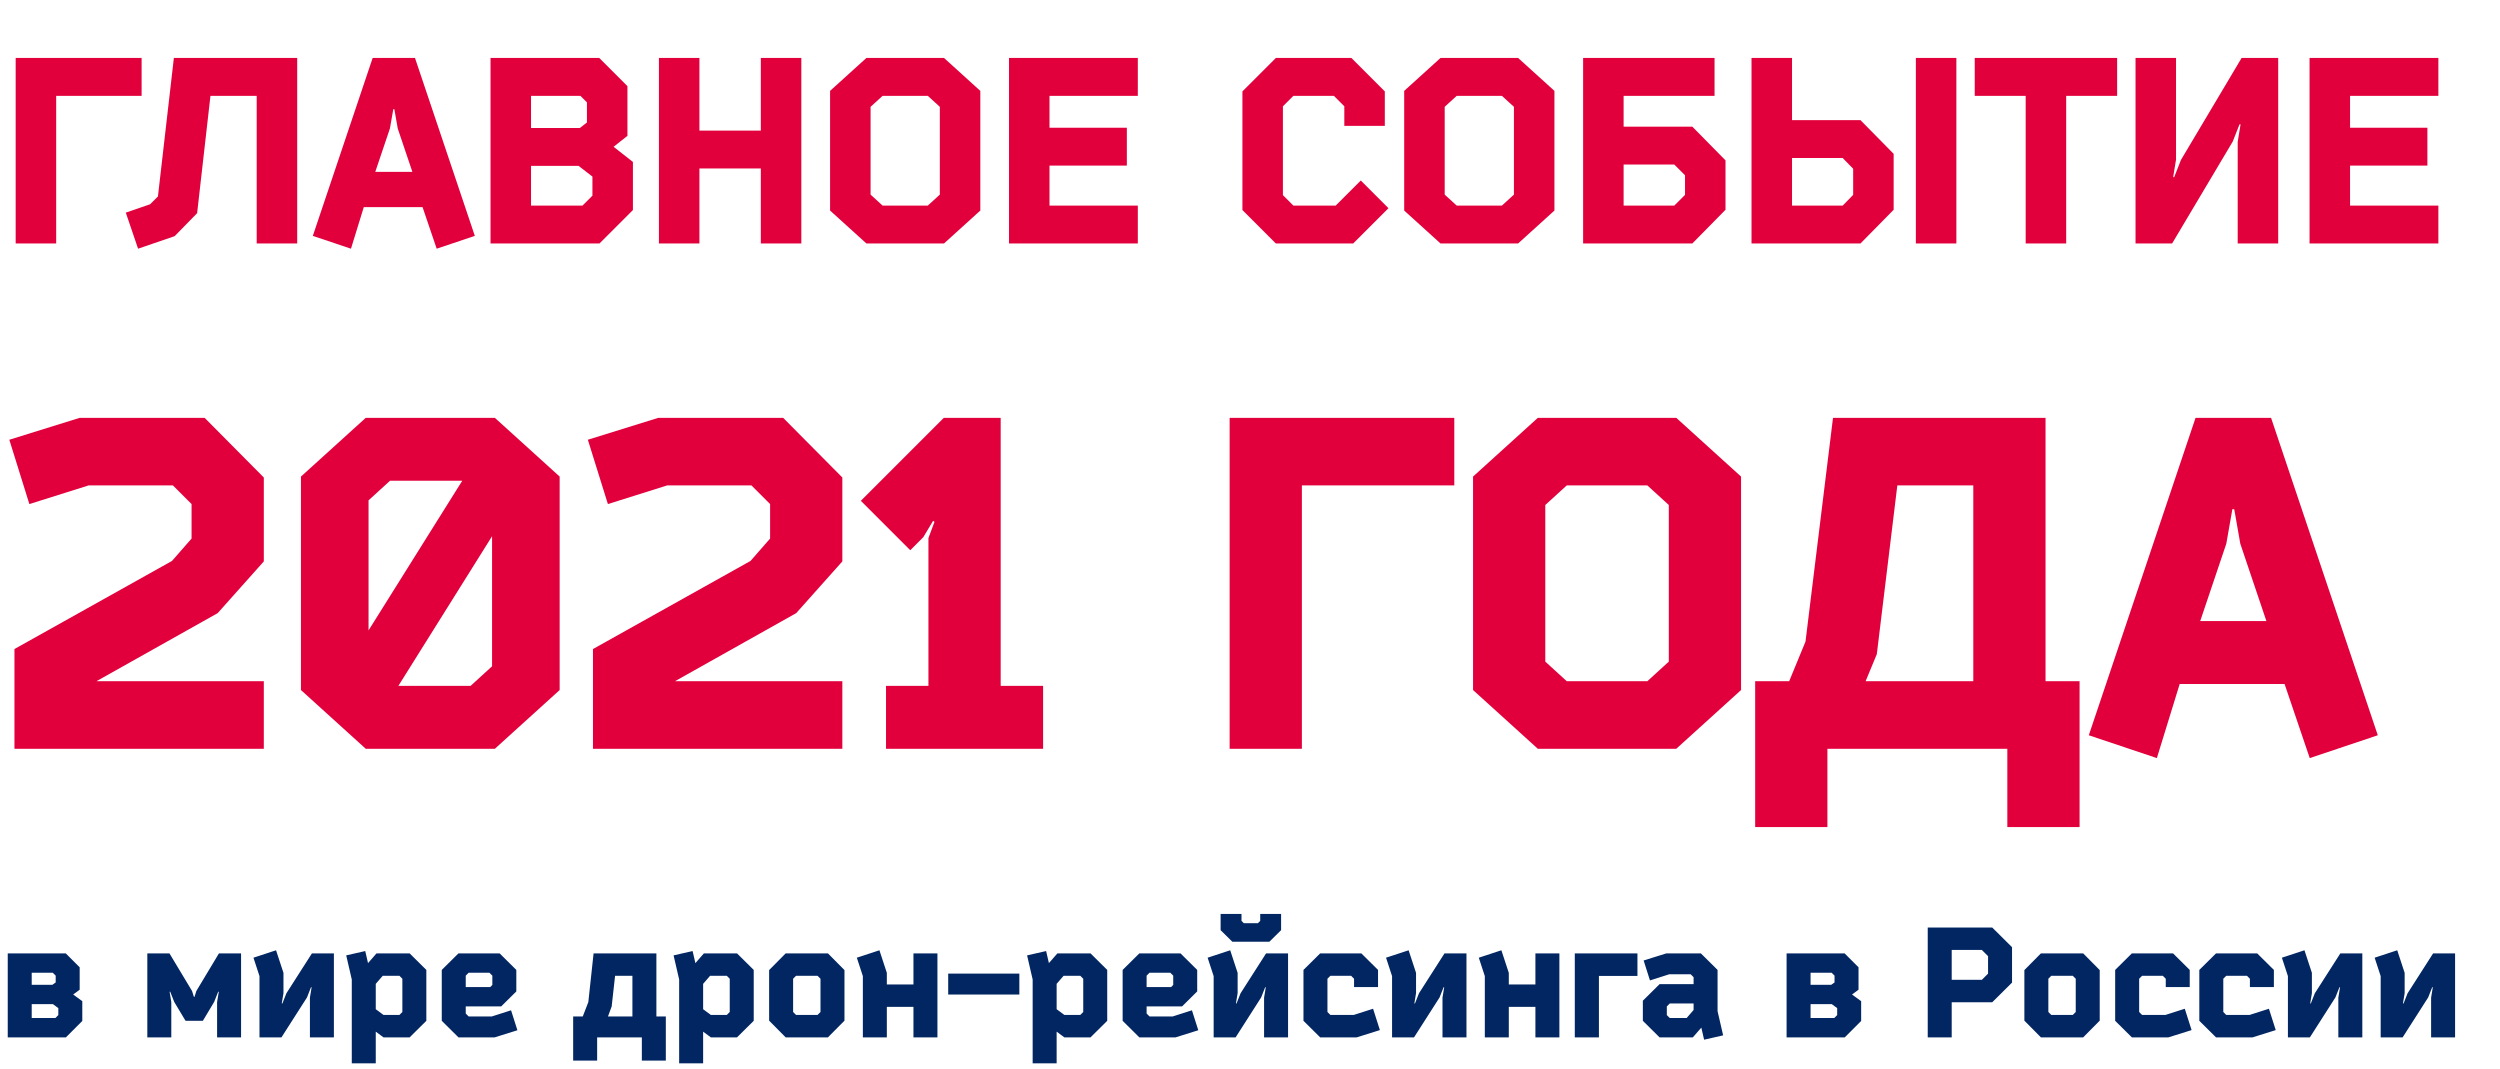
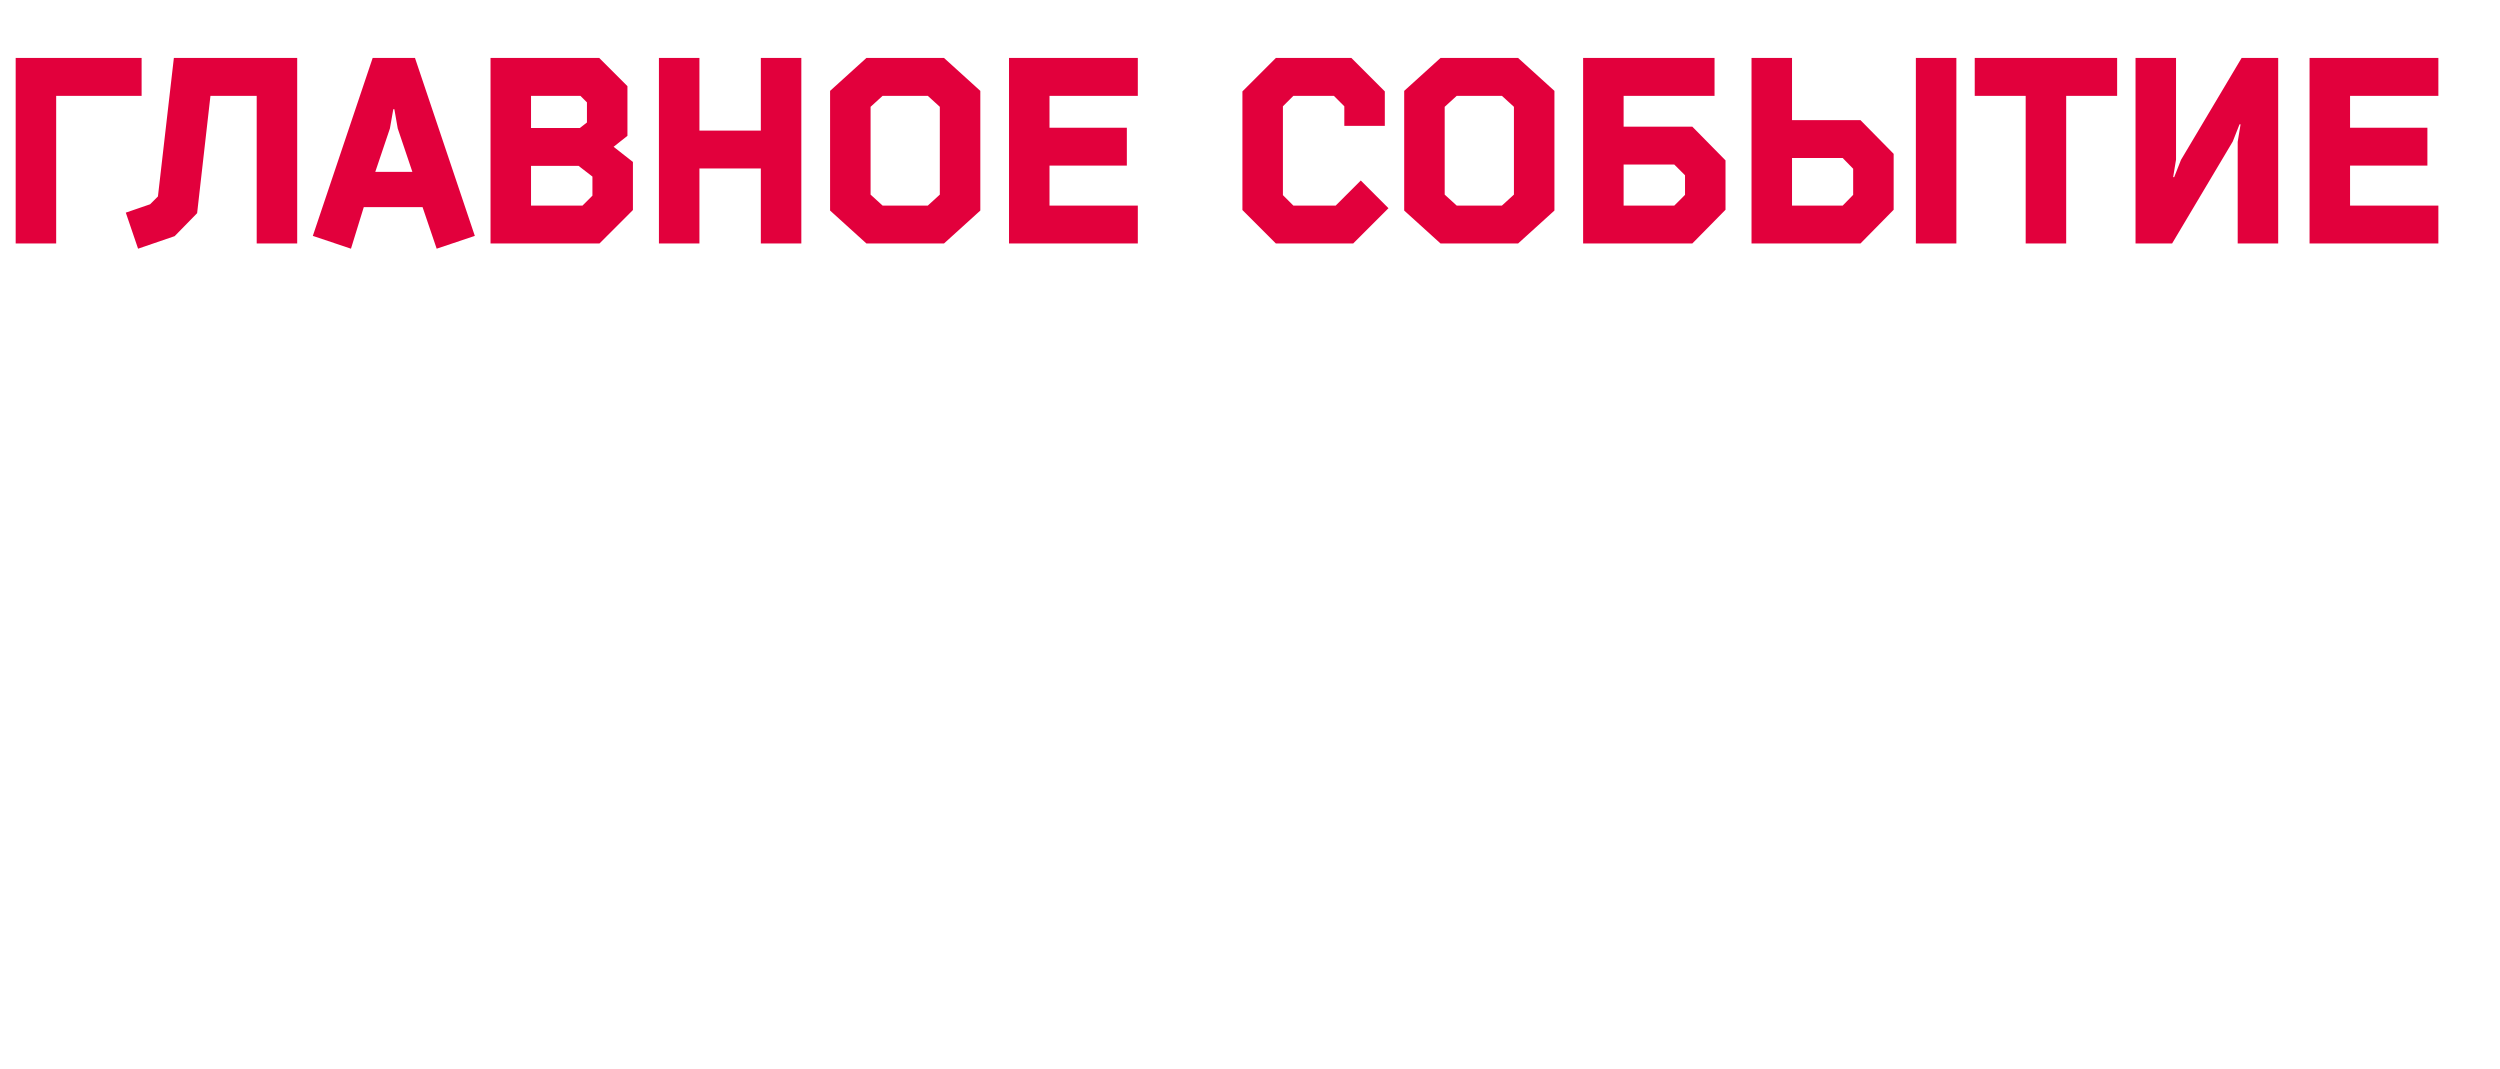
<svg xmlns="http://www.w3.org/2000/svg" width="421" height="180" viewBox="0 0 421 180" fill="none">
  <path d="M9.46 16.14H23.848V9.76H2.64V41H9.46V16.14ZM50.048 9.76H29.28L26.596 33.08L25.276 34.4L21.184 35.808L23.252 41.88L29.412 39.768L33.196 35.896L35.44 16.14H43.228V41H50.048V9.76ZM62.756 9.76L52.68 39.724L59.104 41.88L61.26 34.884H71.16L73.536 41.88L79.96 39.724L69.884 9.76H62.756ZM69.444 28.944H63.196L65.66 21.64L66.232 18.384H66.408L66.98 21.64L69.444 28.944ZM99.765 29.736V32.948L98.093 34.62H89.425V27.932H97.433L99.765 29.736ZM89.425 16.14H97.741L98.841 17.24V20.628L97.653 21.552H89.425V16.14ZM103.329 24.72L105.661 22.872V14.512L100.909 9.76H82.605V41H100.953L106.585 35.368V27.272L103.329 24.72ZM128.124 21.992H117.784V9.76H110.964V41H117.784V28.372H128.124V41H134.944V9.76H128.124V21.992ZM145.902 9.76L139.786 15.304V35.456L145.902 41H158.97L165.086 35.456V15.304L158.97 9.76H145.902ZM158.266 17.988V32.772L156.242 34.62H148.63L146.606 32.772V17.988L148.63 16.14H156.242L158.266 17.988ZM169.917 41H191.609V34.62H176.737V27.888H189.761V21.508H176.737V16.14H191.609V9.76H169.917V41ZM224.931 34.62H217.803L216.043 32.86V17.9L217.803 16.14H224.623L226.383 17.9V21.2H233.203V15.392L227.571 9.76H214.855L209.223 15.392V35.368L214.855 41H227.879L233.819 35.06L229.155 30.396L224.931 34.62ZM242.582 9.76L236.466 15.304V35.456L242.582 41H255.65L261.766 35.456V15.304L255.65 9.76H242.582ZM254.946 17.988V32.772L252.922 34.62H245.31L243.286 32.772V17.988L245.31 16.14H252.922L254.946 17.988ZM266.597 41H284.989L290.577 35.324V27.008L284.989 21.332H273.417V16.14H288.729V9.76H266.597V41ZM283.757 29.516V32.816L281.953 34.62H273.417V27.712H281.953L283.757 29.516ZM322.632 41H329.452V9.76H322.632V41ZM312.072 28.416V32.816L310.312 34.62H301.776V26.612H310.312L312.072 28.416ZM294.956 41H313.304L318.892 35.324V25.908L313.304 20.232H301.776V9.76H294.956V41ZM347.945 16.14H356.525V9.76H332.545V16.14H341.125V41H347.945V16.14ZM366.444 9.76H359.624V41H365.784L375.992 23.84L377.136 20.936H377.312L376.828 23.884V41H383.648V9.76H377.488L367.28 26.92L366.136 29.824H365.96L366.444 26.876V9.76ZM388.929 41H410.621V34.62H395.749V27.888H408.773V21.508H395.749V16.14H410.621V9.76H388.929V41Z" fill="#E2003C" />
-   <path d="M2.433 109.296V126.093H44.426V114.712H16.248L36.656 103.252L44.426 94.54V80.411L34.458 70.364H13.422L1.57 74.053L4.945 84.885L14.913 81.746H29.12L32.26 84.885V90.694L28.963 94.461L2.433 109.296ZM61.593 70.364L50.682 80.254V116.203L61.593 126.093H83.335L94.245 116.203V80.254L83.335 70.364H61.593ZM79.253 115.497H67.087L82.864 90.301V112.2L79.253 115.497ZM65.674 80.961H77.84L62.063 106.156V84.257L65.674 80.961ZM99.858 109.296V126.093H141.851V114.712H113.672L134.08 103.252L141.851 94.54V80.411L131.882 70.364H110.847L98.994 74.053L102.37 84.885L112.338 81.746H126.545L129.685 84.885V90.694L126.388 94.461L99.858 109.296ZM155.485 90.458L157.133 87.711L157.369 87.868L156.348 90.615V115.497H149.206V126.093H175.657V115.497H168.515V70.364H158.939L144.967 84.336L153.287 92.656L155.485 90.458ZM219.237 81.746H244.903V70.364H207.07V126.093H219.237V81.746ZM258.971 70.364L248.061 80.254V116.203L258.971 126.093H282.283L293.193 116.203V80.254L282.283 70.364H258.971ZM281.027 85.042V111.415L277.417 114.712H263.838L260.227 111.415V85.042L263.838 81.746H277.417L281.027 85.042ZM350.2 114.712H344.47V70.364H308.678L304.047 108.04L301.3 114.712H295.57V139.28H307.736V126.093H338.034V139.28H350.2V114.712ZM316.056 110.159L319.51 81.746H332.304V114.712H314.172L316.056 110.159ZM369.73 70.364L351.755 123.817L363.215 127.663L367.061 115.183H384.722L388.96 127.663L400.42 123.817L382.446 70.364H369.73ZM381.661 104.587H370.515L374.91 91.557L375.931 85.749H376.245L377.265 91.557L381.661 104.587Z" fill="#E2003C" />
-   <path d="M8.831 165.835H5.34V163.803H8.883L9.378 164.298V165.445L8.831 165.835ZM9.821 169.769V170.941L9.326 171.436H5.34V169.092H8.909L9.821 169.769ZM13.859 168.597L12.322 167.477L13.416 166.669V162.892L11.072 160.547H1.303V174.693H11.098L13.859 171.931V168.597ZM28.847 168.753L28.561 167.008H28.665L29.342 168.727L31.244 171.905H34.162L36.063 168.727L36.741 167.008H36.845L36.558 168.753V174.693H40.596V160.547H36.871L33.068 166.877L32.755 167.867H32.651L32.338 166.877L28.535 160.547H24.809V174.693H28.847V168.753ZM48.231 167.268L47.553 168.988H47.449L47.736 167.242V163.83L46.485 160.026L42.682 161.277C42.968 162.136 43.411 163.491 43.698 164.377V174.693H47.397L51.695 167.972L52.373 166.252H52.477L52.19 167.998V174.693H56.228V160.547H52.529L48.231 167.268ZM64.45 164.324H67.264L67.758 164.819V170.42L67.264 170.915H64.58L63.278 169.951V165.679L64.45 164.324ZM63.408 160.547L61.975 162.188L61.506 160.156L58.302 160.886L59.24 164.95V179.069H63.278V173.729L64.58 174.693H68.983L71.796 171.905V163.335L68.983 160.547H63.408ZM82.807 171.176H78.925L78.43 170.681V169.483H84.396L86.949 166.956V163.335L84.136 160.547H77.206L74.393 163.335V171.905L77.206 174.693H83.302L87.131 173.494L86.063 170.134L82.807 171.176ZM78.925 163.803H82.416L82.911 164.298V165.862L82.546 166.226H78.43V164.298L78.925 163.803ZM103.007 169.483L103.58 164.324H106.498V171.176H102.382L103.007 169.483ZM108.087 174.693V178.6H112.125V171.176H110.536V160.547H99.959L99.073 168.753L98.136 171.176H96.52V178.6H100.558V174.693H108.087ZM119.579 164.324H122.393L122.888 164.819V170.42L122.393 170.915H119.709L118.407 169.951V165.679L119.579 164.324ZM118.537 160.547L117.104 162.188L116.635 160.156L113.431 160.886L114.369 164.95V179.069H118.407V173.729L119.709 174.693H124.112L126.926 171.905V163.335L124.112 160.547H118.537ZM142.209 171.879V163.361L139.421 160.547H132.309L129.522 163.361V171.879L132.309 174.693H139.421L142.209 171.879ZM134.055 170.915L133.56 170.42V164.819L134.055 164.324H137.676L138.171 164.819V170.42L137.676 170.915H134.055ZM145.306 164.377V174.693H149.344V169.561H153.825V174.693H157.863V160.547H153.825V165.783H149.344V163.83L148.094 160.026L144.29 161.277L145.306 164.377ZM159.676 167.477H171.659V163.96H159.676V167.477ZM179.11 164.324H181.923L182.418 164.819V170.42L181.923 170.915H179.24L177.937 169.951V165.679L179.11 164.324ZM178.068 160.547L176.635 162.188L176.166 160.156L172.962 160.886L173.899 164.95V179.069H177.937V173.729L179.24 174.693H183.642L186.456 171.905V163.335L183.642 160.547H178.068ZM197.466 171.176H193.585L193.09 170.681V169.483H199.056L201.609 166.956V163.335L198.795 160.547H191.866L189.052 163.335V171.905L191.866 174.693H197.961L201.791 173.494L200.723 170.134L197.466 171.176ZM193.585 163.803H197.076L197.571 164.298V165.862L197.206 166.226H193.09V164.298L193.585 163.803ZM213.757 158.593L215.737 156.639V153.904H212.22V155.076L211.829 155.467H209.459L209.068 155.076V153.904H205.551V156.639L207.531 158.593H213.757ZM208.912 167.268L208.234 168.988H208.13L208.417 167.242V163.83L207.166 160.026L203.363 161.277C203.649 162.136 204.092 163.491 204.379 164.377V174.693H208.078L212.376 167.972L213.054 166.252H213.158L212.871 167.998V174.693H216.909V160.547H213.21L208.912 167.268ZM227.971 170.915H224.037L223.542 170.42V164.819L224.037 164.324H227.528L228.023 164.819V166.226H232.061V163.335L229.247 160.547H222.318L219.504 163.335V171.905L222.318 174.693H228.466L232.373 173.468L231.227 169.873L227.971 170.915ZM238.957 167.268L238.279 168.988H238.175L238.462 167.242V163.83L237.211 160.026L233.408 161.277C233.694 162.136 234.137 163.491 234.424 164.377V174.693H238.123L242.421 167.972L243.099 166.252H243.203L242.916 167.998V174.693H246.954V160.547H243.255L238.957 167.268ZM250.044 164.377V174.693H254.082V169.561H258.563V174.693H262.601V160.547H258.563V165.783H254.082V163.83L252.832 160.026L249.028 161.277L250.044 164.377ZM269.259 164.351H275.746V160.547H265.195V174.693H269.259V164.351ZM289.239 170.29V163.335L286.425 160.547H280.616L276.787 161.745L277.855 165.106L281.111 164.064H284.706L285.201 164.559V165.731H279.47L276.656 168.519V171.905L279.47 174.693H285.071L286.504 173.052L286.972 175.084L290.177 174.354L289.239 170.29ZM285.201 170.082L284.029 171.436H281.189L280.694 170.941V169.483L281.189 168.988H285.201V170.082ZM308.391 165.835H304.9V163.803H308.443L308.938 164.298V165.445L308.391 165.835ZM309.381 169.769V170.941L308.886 171.436H304.9V169.092H308.469L309.381 169.769ZM313.419 168.597L311.882 167.477L312.976 166.669V162.892L310.631 160.547H300.862V174.693H310.657L313.419 171.931V168.597ZM328.667 168.779H335.493L338.827 165.471V159.505L335.493 156.197H324.63V174.693H328.667V168.779ZM333.747 159.974L334.789 161.016V163.96L333.747 165.002H328.667V159.974H333.747ZM353.592 171.879V163.361L350.805 160.547H343.693L340.905 163.361V171.879L343.693 174.693H350.805L353.592 171.879ZM345.438 170.915L344.943 170.42V164.819L345.438 164.324H349.059L349.554 164.819V170.42L349.059 170.915H345.438ZM364.661 170.915H360.728L360.233 170.42V164.819L360.728 164.324H364.219L364.714 164.819V166.226H368.751V163.335L365.938 160.547H359.008L356.195 163.335V171.905L359.008 174.693H365.156L369.064 173.468L367.918 169.873L364.661 170.915ZM378.832 170.915H374.898L374.403 170.42V164.819L374.898 164.324H378.389L378.884 164.819V166.226H382.922V163.335L380.108 160.547H373.179L370.365 163.335V171.905L373.179 174.693H379.327L383.234 173.468L382.088 169.873L378.832 170.915ZM389.818 167.268L389.14 168.988H389.036L389.323 167.242V163.83L388.072 160.026L384.269 161.277C384.555 162.136 384.998 163.491 385.285 164.377V174.693H388.984L393.282 167.972L393.96 166.252H394.064L393.777 167.998V174.693H397.815V160.547H394.116L389.818 167.268ZM405.438 167.268L404.761 168.988H404.656L404.943 167.242V163.83L403.693 160.026L399.889 161.277C400.176 162.136 400.619 163.491 400.905 164.377V174.693H404.604L408.903 167.972L409.58 166.252H409.684L409.398 167.998V174.693H413.436V160.547H409.736L405.438 167.268Z" fill="#022662" />
</svg>